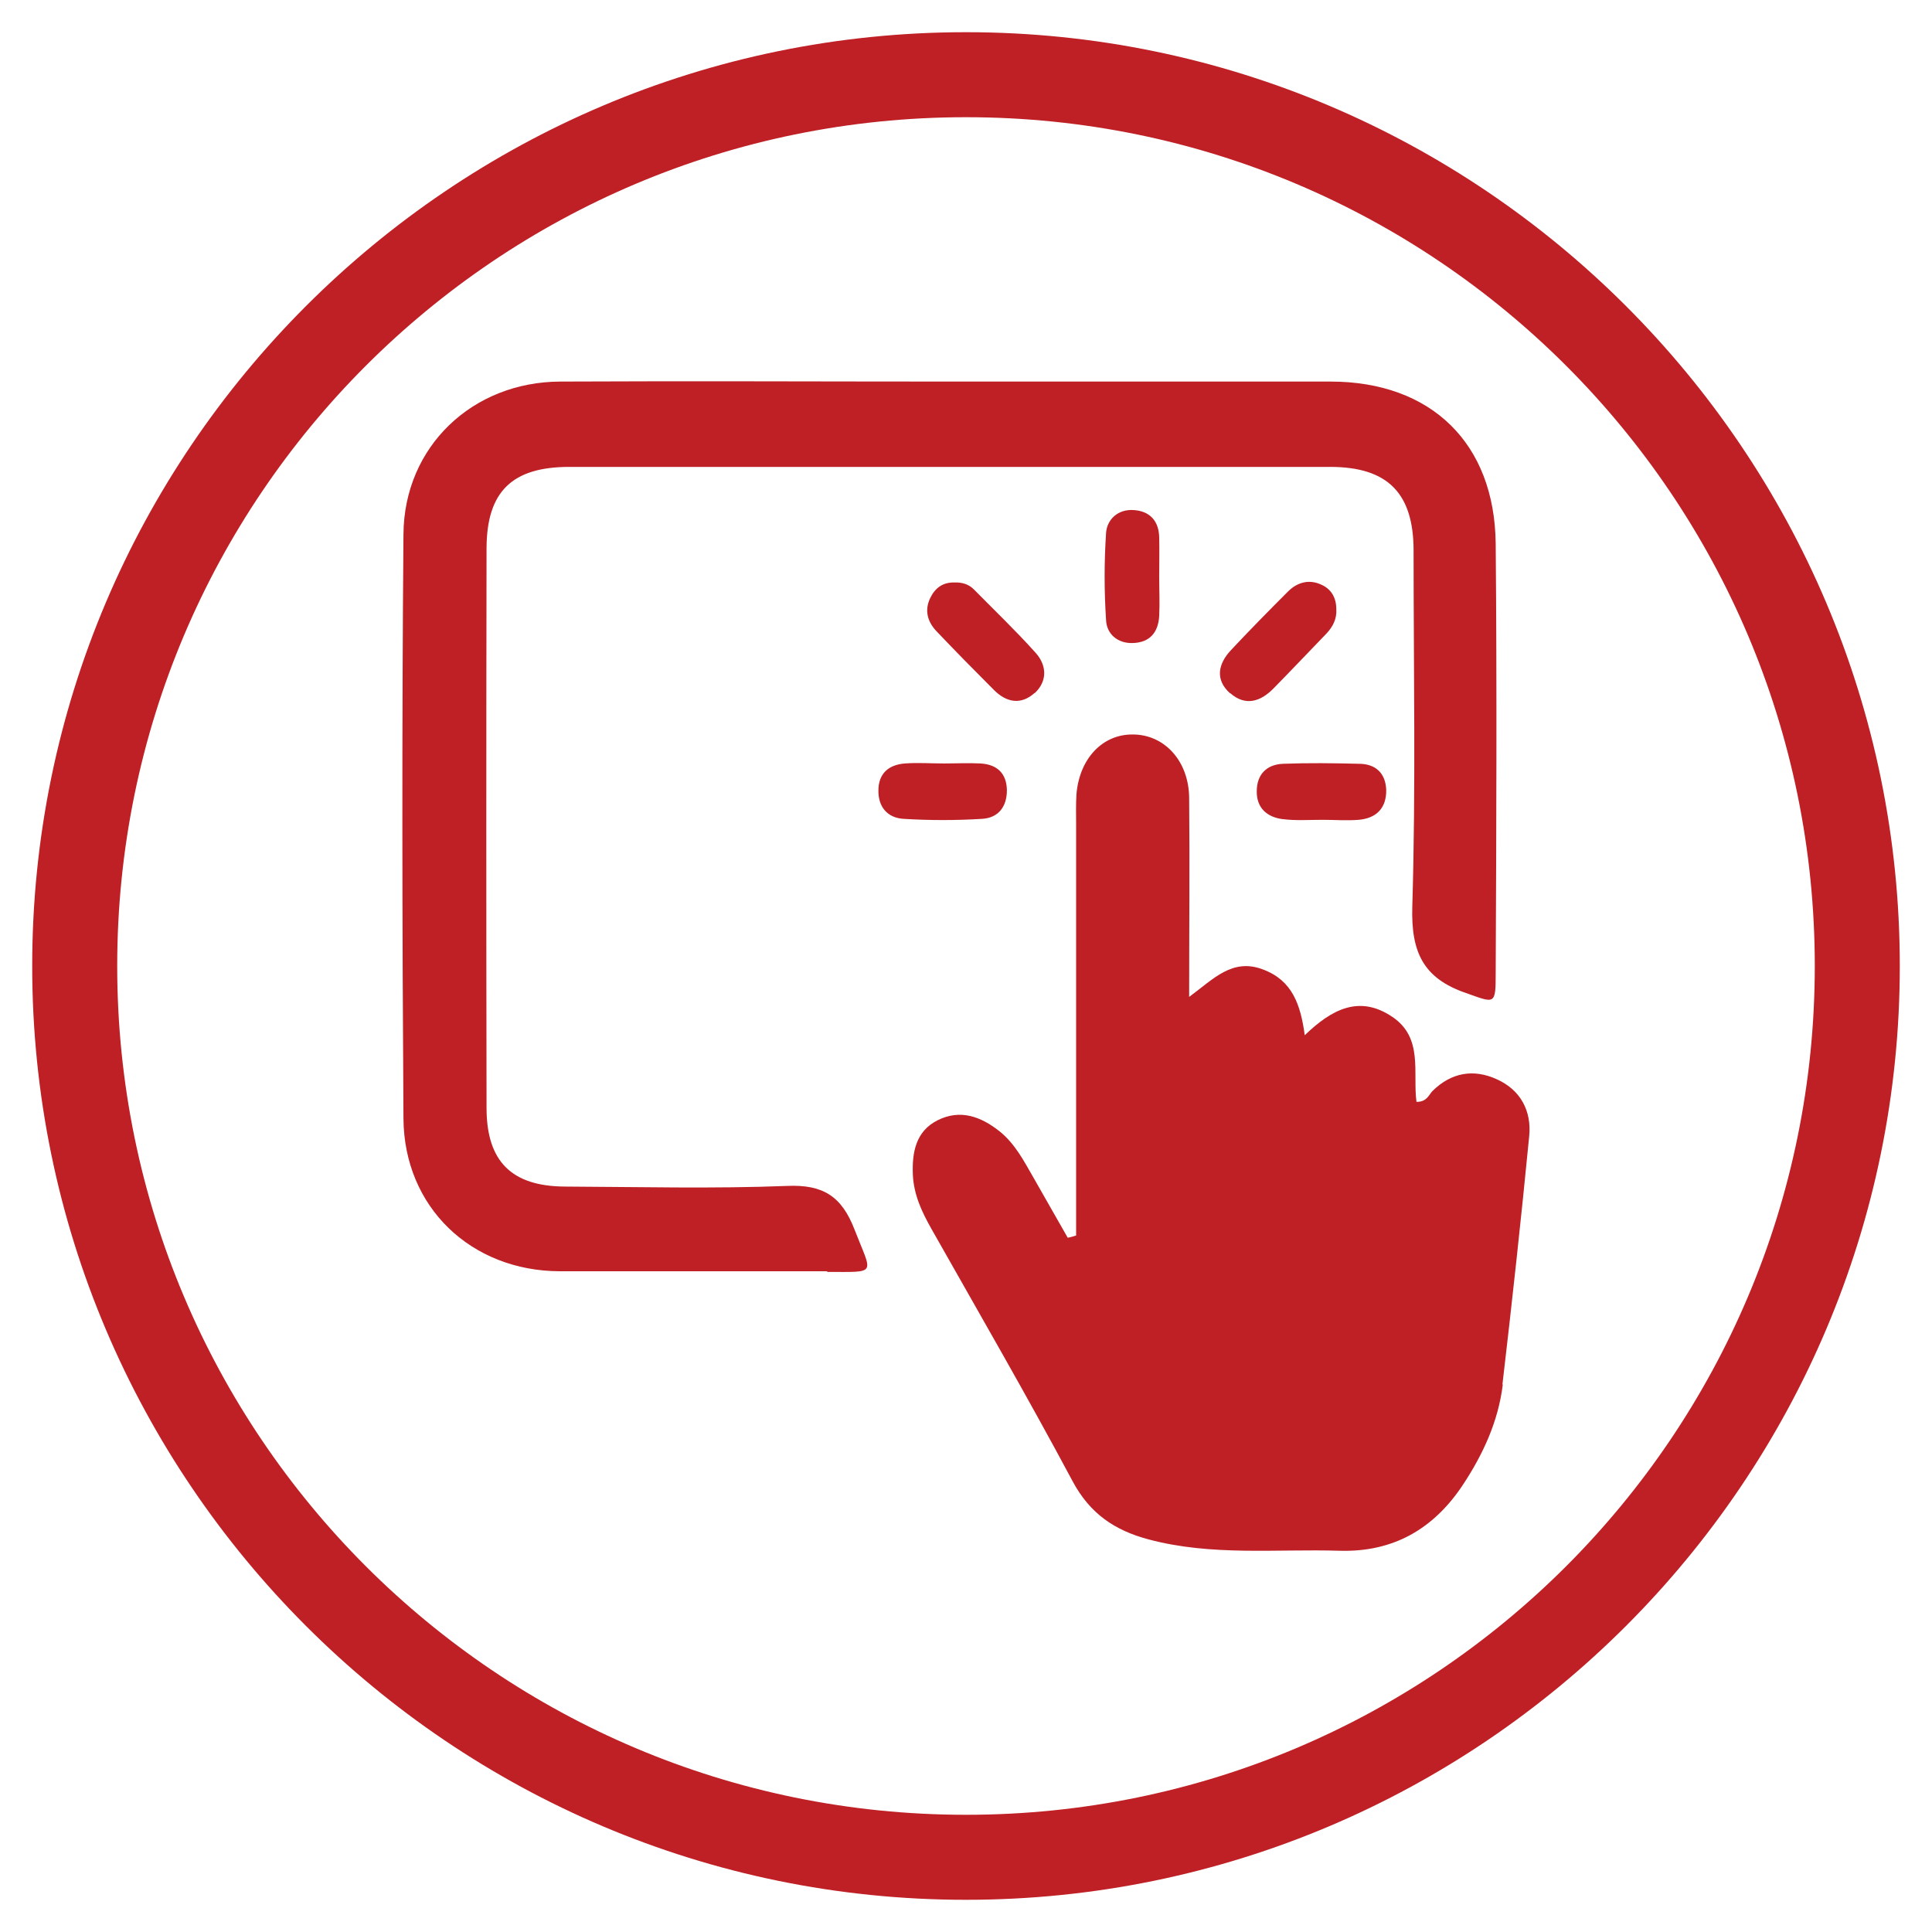
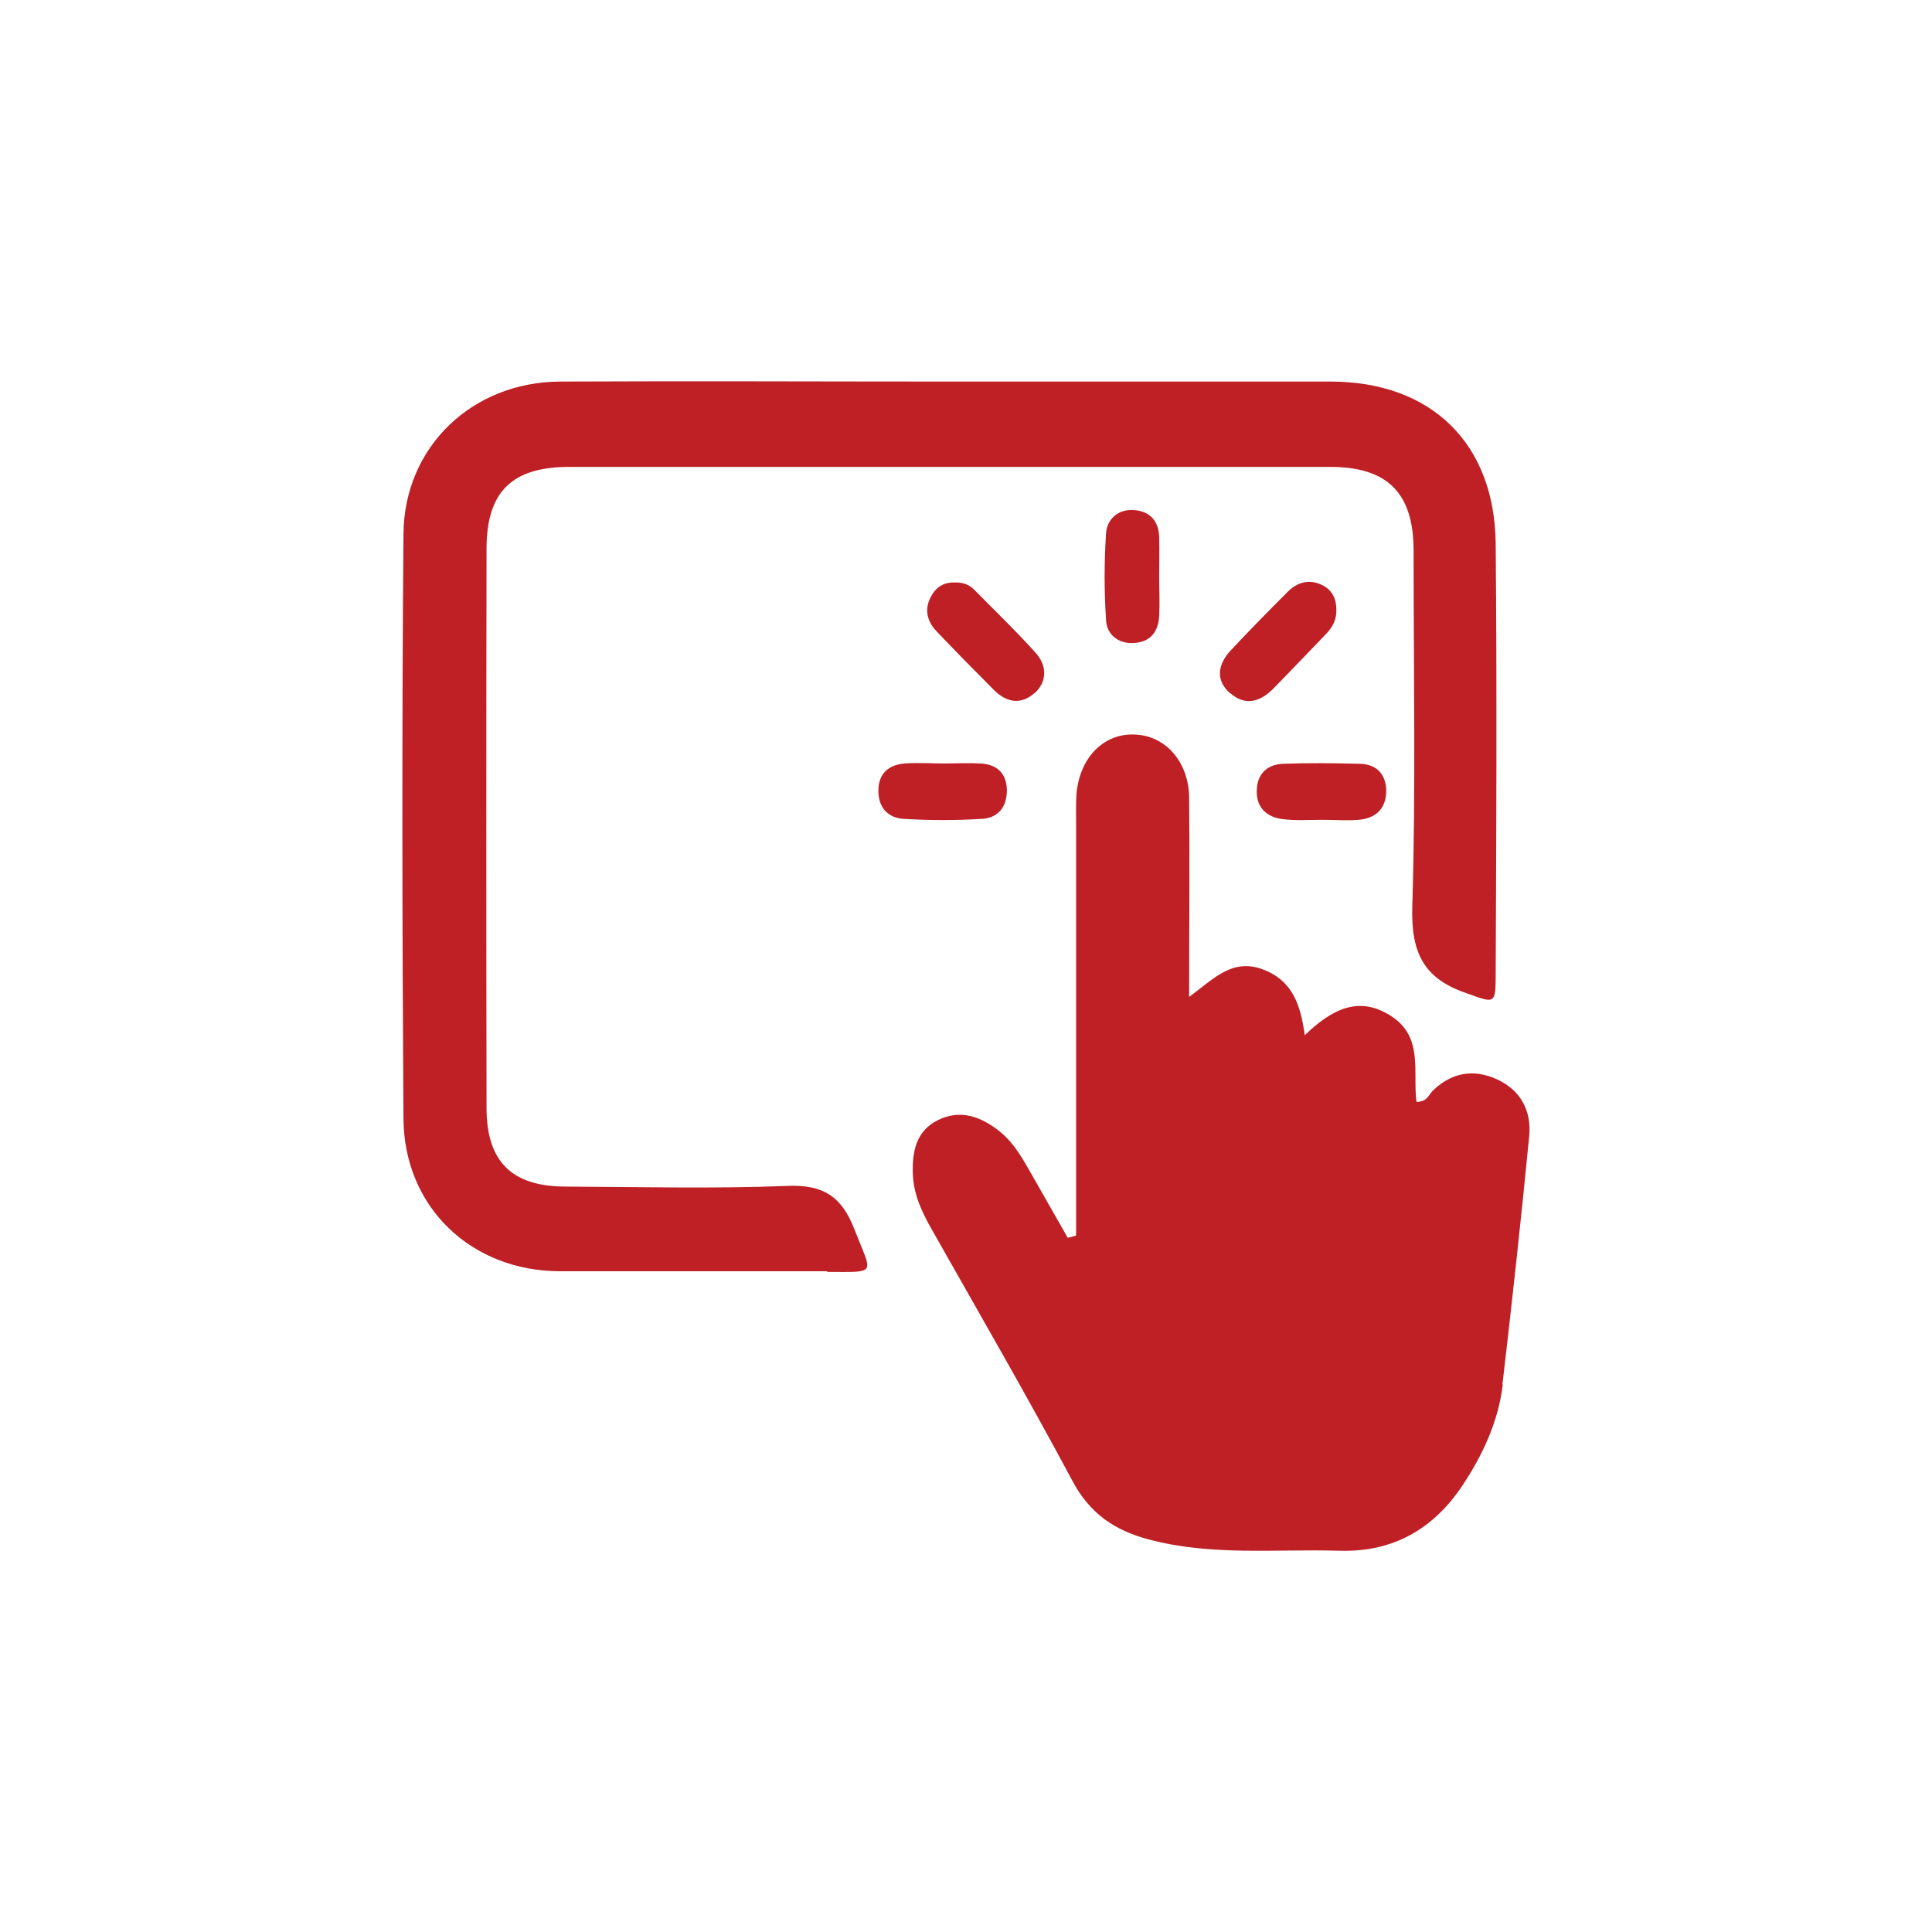
<svg xmlns="http://www.w3.org/2000/svg" id="Layer_1" data-name="Layer 1" viewBox="0 0 60 60">
  <defs>
    <style>
      .cls-1 {
        fill: #be2025;
      }
    </style>
  </defs>
-   <path class="cls-1" d="M30,3.64c14.56,0,26.36,11.8,26.36,26.36s-11.8,26.36-26.36,26.36S3.64,44.56,3.64,30,15.44,3.64,30,3.64m0-2.64C14.01,1,1,14.01,1,30s13.01,29,29,29,29-13.01,29-29S45.99,1,30,1h0Z" />
  <path class="cls-1" d="M25.7,39.48c-2.77,0-5.54,0-8.32,0-2.75-.01-4.83-1.99-4.85-4.74-.04-6.05-.05-12.1,0-18.15,.02-2.72,2.14-4.73,4.87-4.74,4.03-.02,8.07,0,12.1,0s7.88,0,11.82,0c3.12,0,5.1,1.91,5.13,5.04,.04,4.45,.02,8.89,0,13.33,0,1-.02,.94-.92,.62-1.34-.46-1.71-1.28-1.67-2.68,.11-3.68,.04-7.37,.04-11.06,0-1.79-.81-2.6-2.59-2.6-7.88,0-15.75,0-23.63,0-1.77,0-2.56,.76-2.57,2.51-.01,5.8-.01,11.6,0,17.4,0,1.66,.78,2.43,2.43,2.44,2.3,.01,4.6,.07,6.9-.02,1.12-.05,1.7,.32,2.1,1.36,.55,1.42,.73,1.31-.86,1.31Zm14.14-14.04c-.49-.06-.82-.35-.81-.87,0-.51,.3-.83,.82-.85,.78-.03,1.57-.02,2.35,0,.52,0,.83,.29,.85,.81,.01,.56-.3,.88-.85,.93-.38,.03-.75,0-1.13,0h0c-.41,0-.82,.03-1.22-.02Zm-1.64-3.91c-.47-.42-.37-.91,.02-1.33,.58-.62,1.18-1.23,1.78-1.83,.29-.29,.66-.39,1.04-.21,.31,.14,.46,.41,.46,.76,.02,.3-.11,.55-.31,.76-.55,.57-1.09,1.14-1.64,1.7-.4,.41-.87,.56-1.34,.15Zm-2.2-3.62c0,.41,.02,.81,0,1.22-.03,.51-.29,.82-.81,.84-.48,.02-.82-.28-.84-.71-.06-.9-.06-1.81,0-2.71,.03-.42,.37-.74,.85-.71,.52,.03,.79,.35,.8,.85,.01,.41,0,.82,0,1.22Zm-3.87,3.61c-.42,.38-.87,.3-1.26-.09-.6-.6-1.2-1.21-1.78-1.82-.28-.29-.39-.65-.2-1.04,.15-.31,.39-.49,.75-.48,.23-.01,.44,.05,.6,.21,.64,.65,1.3,1.28,1.91,1.96,.36,.39,.39,.89-.02,1.27Zm-4.85,3.03c0-.53,.32-.8,.82-.84,.4-.03,.81,0,1.22,0,.37,0,.75-.02,1.13,0,.51,.03,.81,.3,.82,.83,0,.52-.27,.86-.77,.89-.81,.05-1.63,.05-2.44,0-.49-.03-.79-.36-.78-.89Zm19.39,18.45c-.14,1.15-.62,2.18-1.25,3.13-.9,1.35-2.15,2.08-3.82,2.03-1.98-.06-3.96,.17-5.92-.35-1.06-.28-1.83-.8-2.37-1.81-1.41-2.64-2.91-5.23-4.38-7.83-.3-.53-.55-1.06-.58-1.68-.03-.7,.09-1.36,.77-1.7,.7-.35,1.34-.12,1.93,.35,.48,.39,.75,.92,1.05,1.44,.35,.62,.71,1.24,1.06,1.86,.09-.02,.17-.04,.26-.07v-1.12c0-3.87,0-7.75,0-11.63,0-.32-.01-.63,.01-.95,.09-1.11,.81-1.87,1.75-1.86,.98,0,1.74,.82,1.75,1.97,.02,2.01,0,4.03,0,6.18,.75-.55,1.34-1.22,2.3-.85,.9,.34,1.16,1.08,1.29,2.04,.84-.81,1.7-1.26,2.72-.57,.97,.65,.63,1.74,.75,2.64,.33,0,.38-.22,.5-.34,.59-.58,1.28-.69,2-.36,.73,.33,1.08,.98,1,1.77-.25,2.57-.53,5.14-.83,7.7Z" />
</svg>